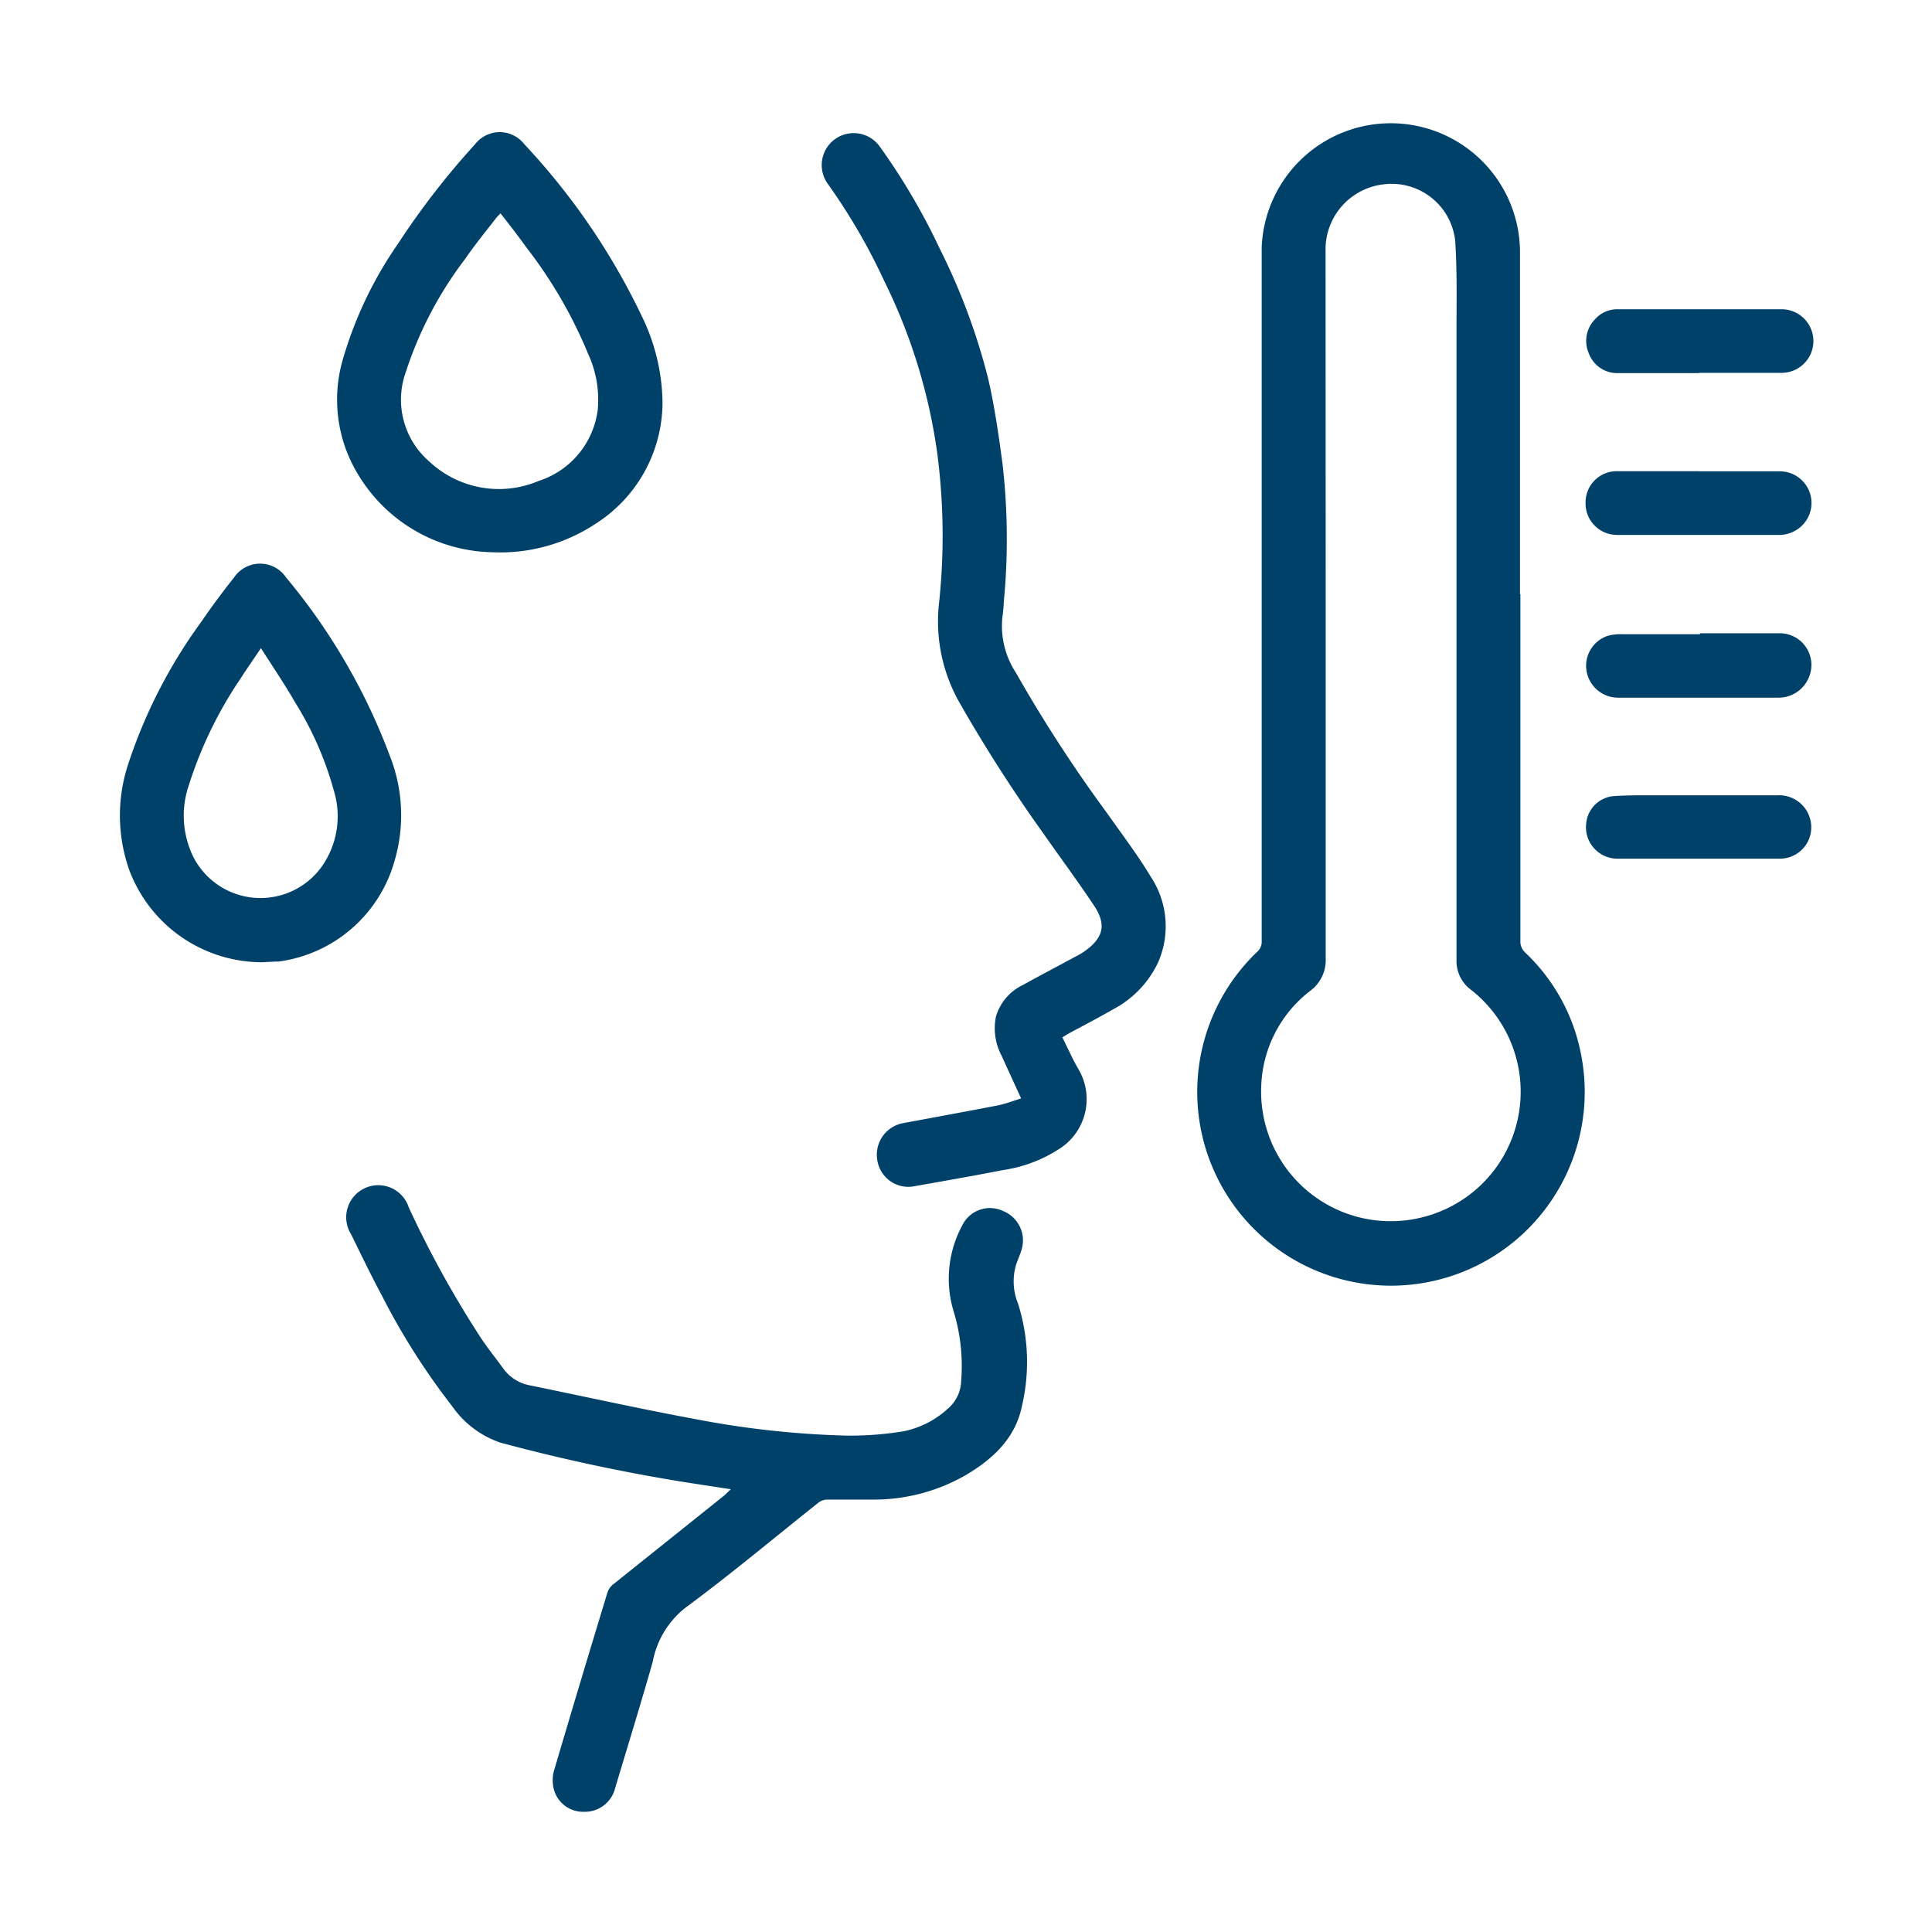
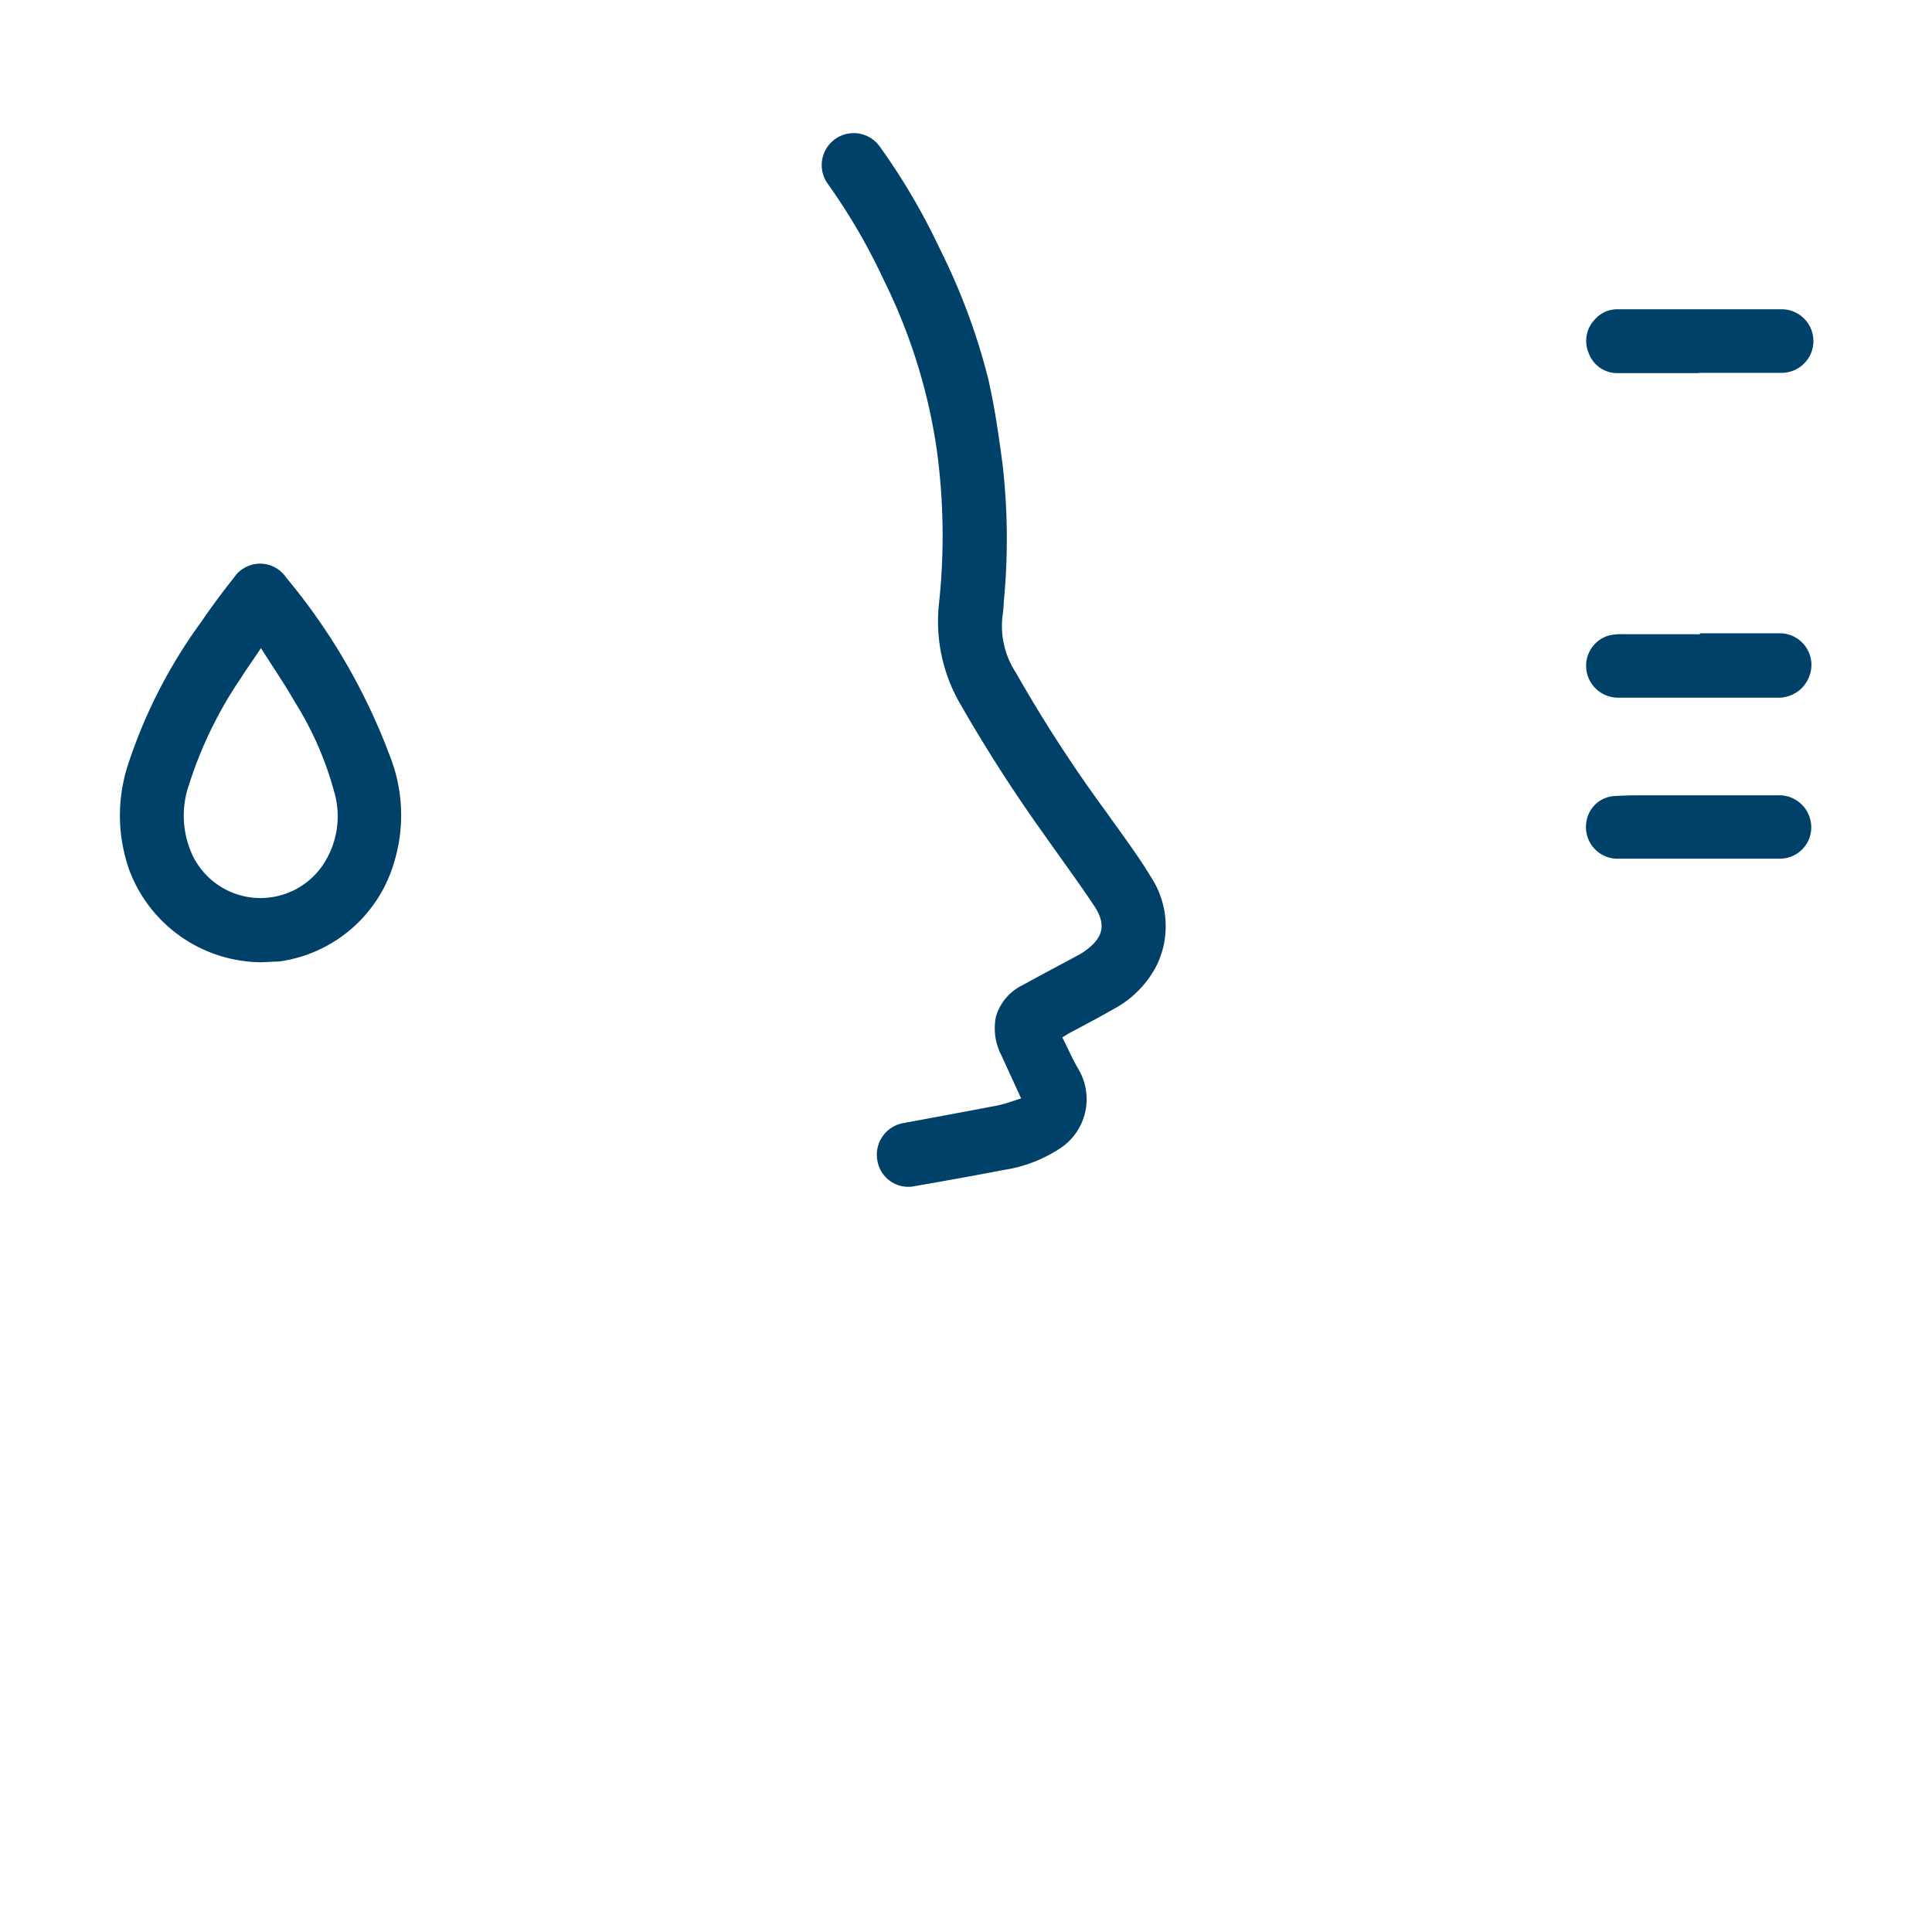
<svg xmlns="http://www.w3.org/2000/svg" id="Layer_1" data-name="Layer 1" viewBox="0 0 144 144">
  <defs>
    <style>.cls-1{fill:#00416a;}</style>
  </defs>
-   <path class="cls-1" d="M113.32,44.26q0,13,0,26a1.16,1.16,0,0,0,.34.72,14.11,14.11,0,0,1,4.22,7.81,14.44,14.44,0,1,1-24.11-7.91,1,1,0,0,0,.27-.65q0-14.7,0-29.39c0-7.47,0-14.95,0-22.43a9.63,9.63,0,0,1,19.25.24q0,12.81,0,25.63Zm-14.51.85q0,13.17,0,26.34a2.84,2.84,0,0,1-1.15,2.4,9.34,9.34,0,0,0-3.65,7,9.66,9.66,0,0,0,12.37,9.78,9.64,9.64,0,0,0,3.24-16.87,2.65,2.65,0,0,1-1.06-2.18q0-23.47,0-46.95c0-2.24.05-4.47-.1-6.7a4.76,4.76,0,0,0-5.24-4.2,4.88,4.88,0,0,0-4.42,5Z" />
-   <path class="cls-1" d="M54.47,111l-3.12-.48a134.7,134.7,0,0,1-14.07-3,7.22,7.22,0,0,1-3.58-2.71,51.61,51.61,0,0,1-5.28-8.33c-.79-1.47-1.52-3-2.25-4.48A2.39,2.39,0,1,1,30.47,90a77.58,77.58,0,0,0,5.28,9.58c.54.83,1.17,1.61,1.76,2.42a3.16,3.16,0,0,0,2,1.26c4.11.84,8.2,1.75,12.31,2.51A68.39,68.39,0,0,0,63,107a24.26,24.26,0,0,0,4.34-.32A6.89,6.89,0,0,0,70.64,105a2.81,2.81,0,0,0,1-2.1,13.87,13.87,0,0,0-.56-5.15,8.37,8.37,0,0,1,.68-6.49,2.29,2.29,0,0,1,3-1,2.36,2.36,0,0,1,1.39,2.86c-.12.4-.3.79-.43,1.19a4.37,4.37,0,0,0,.15,2.83,14.37,14.37,0,0,1,.31,7.61c-.48,2.43-2.16,4-4.24,5.22a13.73,13.73,0,0,1-6.88,1.8c-1.13,0-2.27,0-3.4,0A1.12,1.12,0,0,0,61,112c-3.31,2.63-6.55,5.35-9.95,7.86a6.71,6.71,0,0,0-2.4,4c-.89,3.14-1.86,6.27-2.8,9.41a2.32,2.32,0,0,1-2.31,1.77,2.25,2.25,0,0,1-2.26-1.68,2.65,2.65,0,0,1,0-1.34c1.31-4.45,2.65-8.9,4-13.34a1.37,1.37,0,0,1,.42-.59L54,111.45Z" />
  <path class="cls-1" d="M79.18,77.32c.41.81.76,1.62,1.2,2.37a4.39,4.39,0,0,1-1.52,6,10.45,10.45,0,0,1-4.1,1.52c-2.19.43-4.38.81-6.58,1.2a2.34,2.34,0,0,1-2.8-2,2.39,2.39,0,0,1,2-2.71c2.32-.43,4.65-.86,7-1.31.58-.12,1.14-.34,1.73-.52-.53-1.15-1-2.18-1.48-3.23a4.36,4.36,0,0,1-.4-2.86,3.79,3.79,0,0,1,2-2.36c1.36-.75,2.73-1.47,4.1-2.21a4.71,4.71,0,0,0,.48-.29c1.43-1,1.69-2,.72-3.44-1.2-1.8-2.49-3.54-3.73-5.31a114.23,114.23,0,0,1-6.29-9.81A12.26,12.26,0,0,1,70,44.86a47.31,47.31,0,0,0-.17-11.28,42,42,0,0,0-3.94-12.67,44.85,44.85,0,0,0-4.2-7.22,2.38,2.38,0,1,1,3.88-2.77,48.25,48.25,0,0,1,4.48,7.63,47.43,47.43,0,0,1,3.59,9.62c.49,2.1.79,4.24,1.08,6.38a49.06,49.06,0,0,1,.1,10.28,10.17,10.17,0,0,1-.1,1.11,6.34,6.34,0,0,0,1,4.2A105.6,105.6,0,0,0,82.51,60.6c1.11,1.58,2.28,3.11,3.27,4.76a6.68,6.68,0,0,1,.52,6.41A7.61,7.61,0,0,1,83,75.21c-1.11.64-2.25,1.23-3.38,1.84Z" />
-   <path class="cls-1" d="M36.67,41.16a11.93,11.93,0,0,1-9.94-5.73,10.71,10.71,0,0,1-1.15-8.73,29.41,29.41,0,0,1,4.07-8.51,58.41,58.41,0,0,1,5.76-7.44,2.32,2.32,0,0,1,3.67,0,50.43,50.43,0,0,1,8.7,12.7,15.09,15.09,0,0,1,1.6,6.49A10.75,10.75,0,0,1,44.45,39,12.89,12.89,0,0,1,36.67,41.16ZM37.3,15.9c-.14.15-.23.24-.31.34-.78,1-1.59,2-2.33,3.07a28.39,28.39,0,0,0-4.42,8.44A6.08,6.08,0,0,0,32,34.4a7.58,7.58,0,0,0,8.14,1.45,6.42,6.42,0,0,0,4.41-5.29,8.12,8.12,0,0,0-.7-4.15,34.18,34.18,0,0,0-4.58-7.92C38.65,17.63,38,16.78,37.3,15.9Z" />
  <path class="cls-1" d="M19.51,71.72a10.58,10.58,0,0,1-9.84-6.78A12.18,12.18,0,0,1,9.54,57,38.08,38.08,0,0,1,15,46.35c.77-1.13,1.59-2.23,2.44-3.3a2.34,2.34,0,0,1,3.89,0,45.72,45.72,0,0,1,7.73,13.3,12,12,0,0,1,.36,7.77,10.4,10.4,0,0,1-8.67,7.55l-.2,0Zm-.06-23.41c-.57.85-1.07,1.56-1.53,2.28a30.49,30.49,0,0,0-3.83,7.89,7,7,0,0,0,.29,5.33,5.62,5.62,0,0,0,9.61.77,6.51,6.51,0,0,0,.89-5.66A24.6,24.6,0,0,0,22,52.36C21.22,51,20.36,49.74,19.45,48.31Z" />
  <path class="cls-1" d="M126.6,64c-2,0-4,0-5.93,0a2.35,2.35,0,0,1-2.44-2.66,2.25,2.25,0,0,1,2-2c1.16-.08,2.33-.06,3.49-.06,2.91,0,5.82,0,8.72,0a2.39,2.39,0,0,1,2.48,3A2.34,2.34,0,0,1,132.63,64Z" />
-   <path class="cls-1" d="M126.67,35.13c2,0,4,0,6,0a2.36,2.36,0,0,1,1.14,4.42,2.41,2.41,0,0,1-1.1.32q-6.09,0-12.18,0a2.34,2.34,0,0,1-2.35-2.36,2.32,2.32,0,0,1,2.36-2.39c2,0,4.06,0,6.09,0Z" />
  <path class="cls-1" d="M126.68,47.2c2,0,4,0,6,0a2.36,2.36,0,0,1,2.15,3.27A2.44,2.44,0,0,1,132.48,52H123c-.81,0-1.62,0-2.44,0a2.38,2.38,0,0,1-2.31-2,2.35,2.35,0,0,1,1.65-2.63,3.87,3.87,0,0,1,1-.1h5.83Z" />
  <path class="cls-1" d="M126.62,27.81c-2,0-4,0-6,0a2.26,2.26,0,0,1-2.21-1.5,2.3,2.3,0,0,1,.46-2.5,2.22,2.22,0,0,1,1.7-.76c4.08,0,8.15,0,12.22,0a2.37,2.37,0,0,1,0,4.74c-2,0-4.09,0-6.14,0Z" />
</svg>